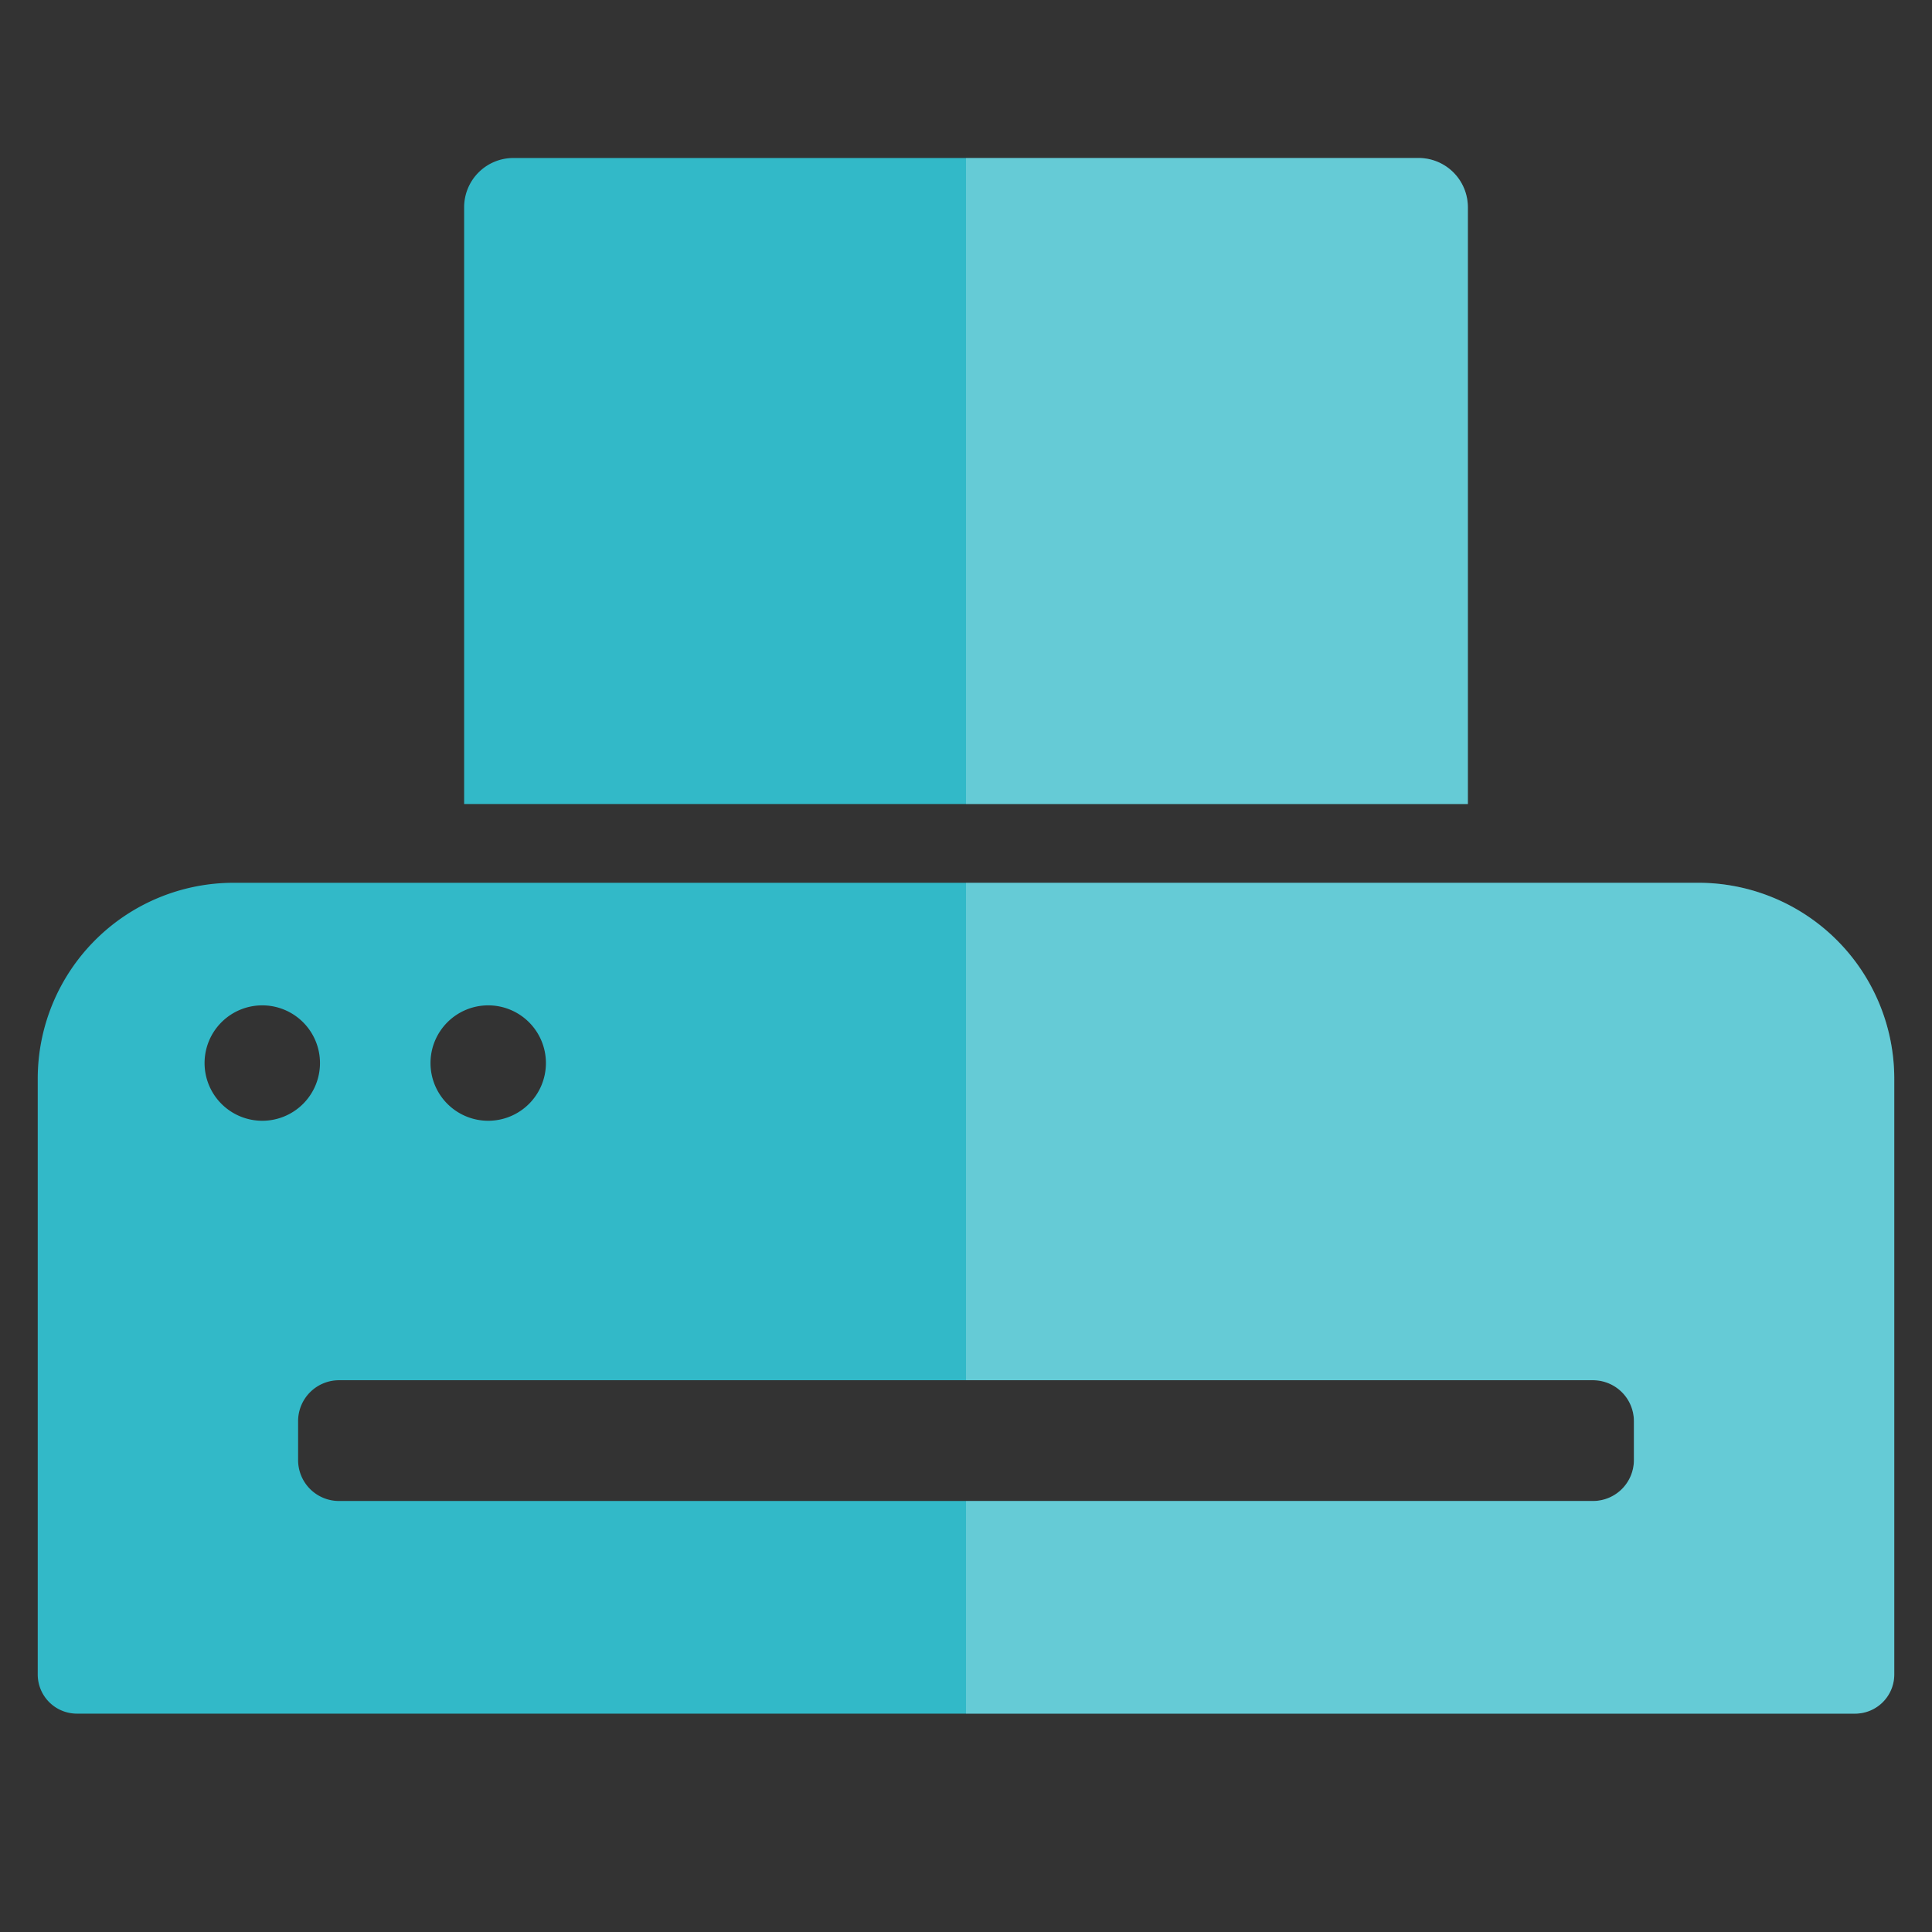
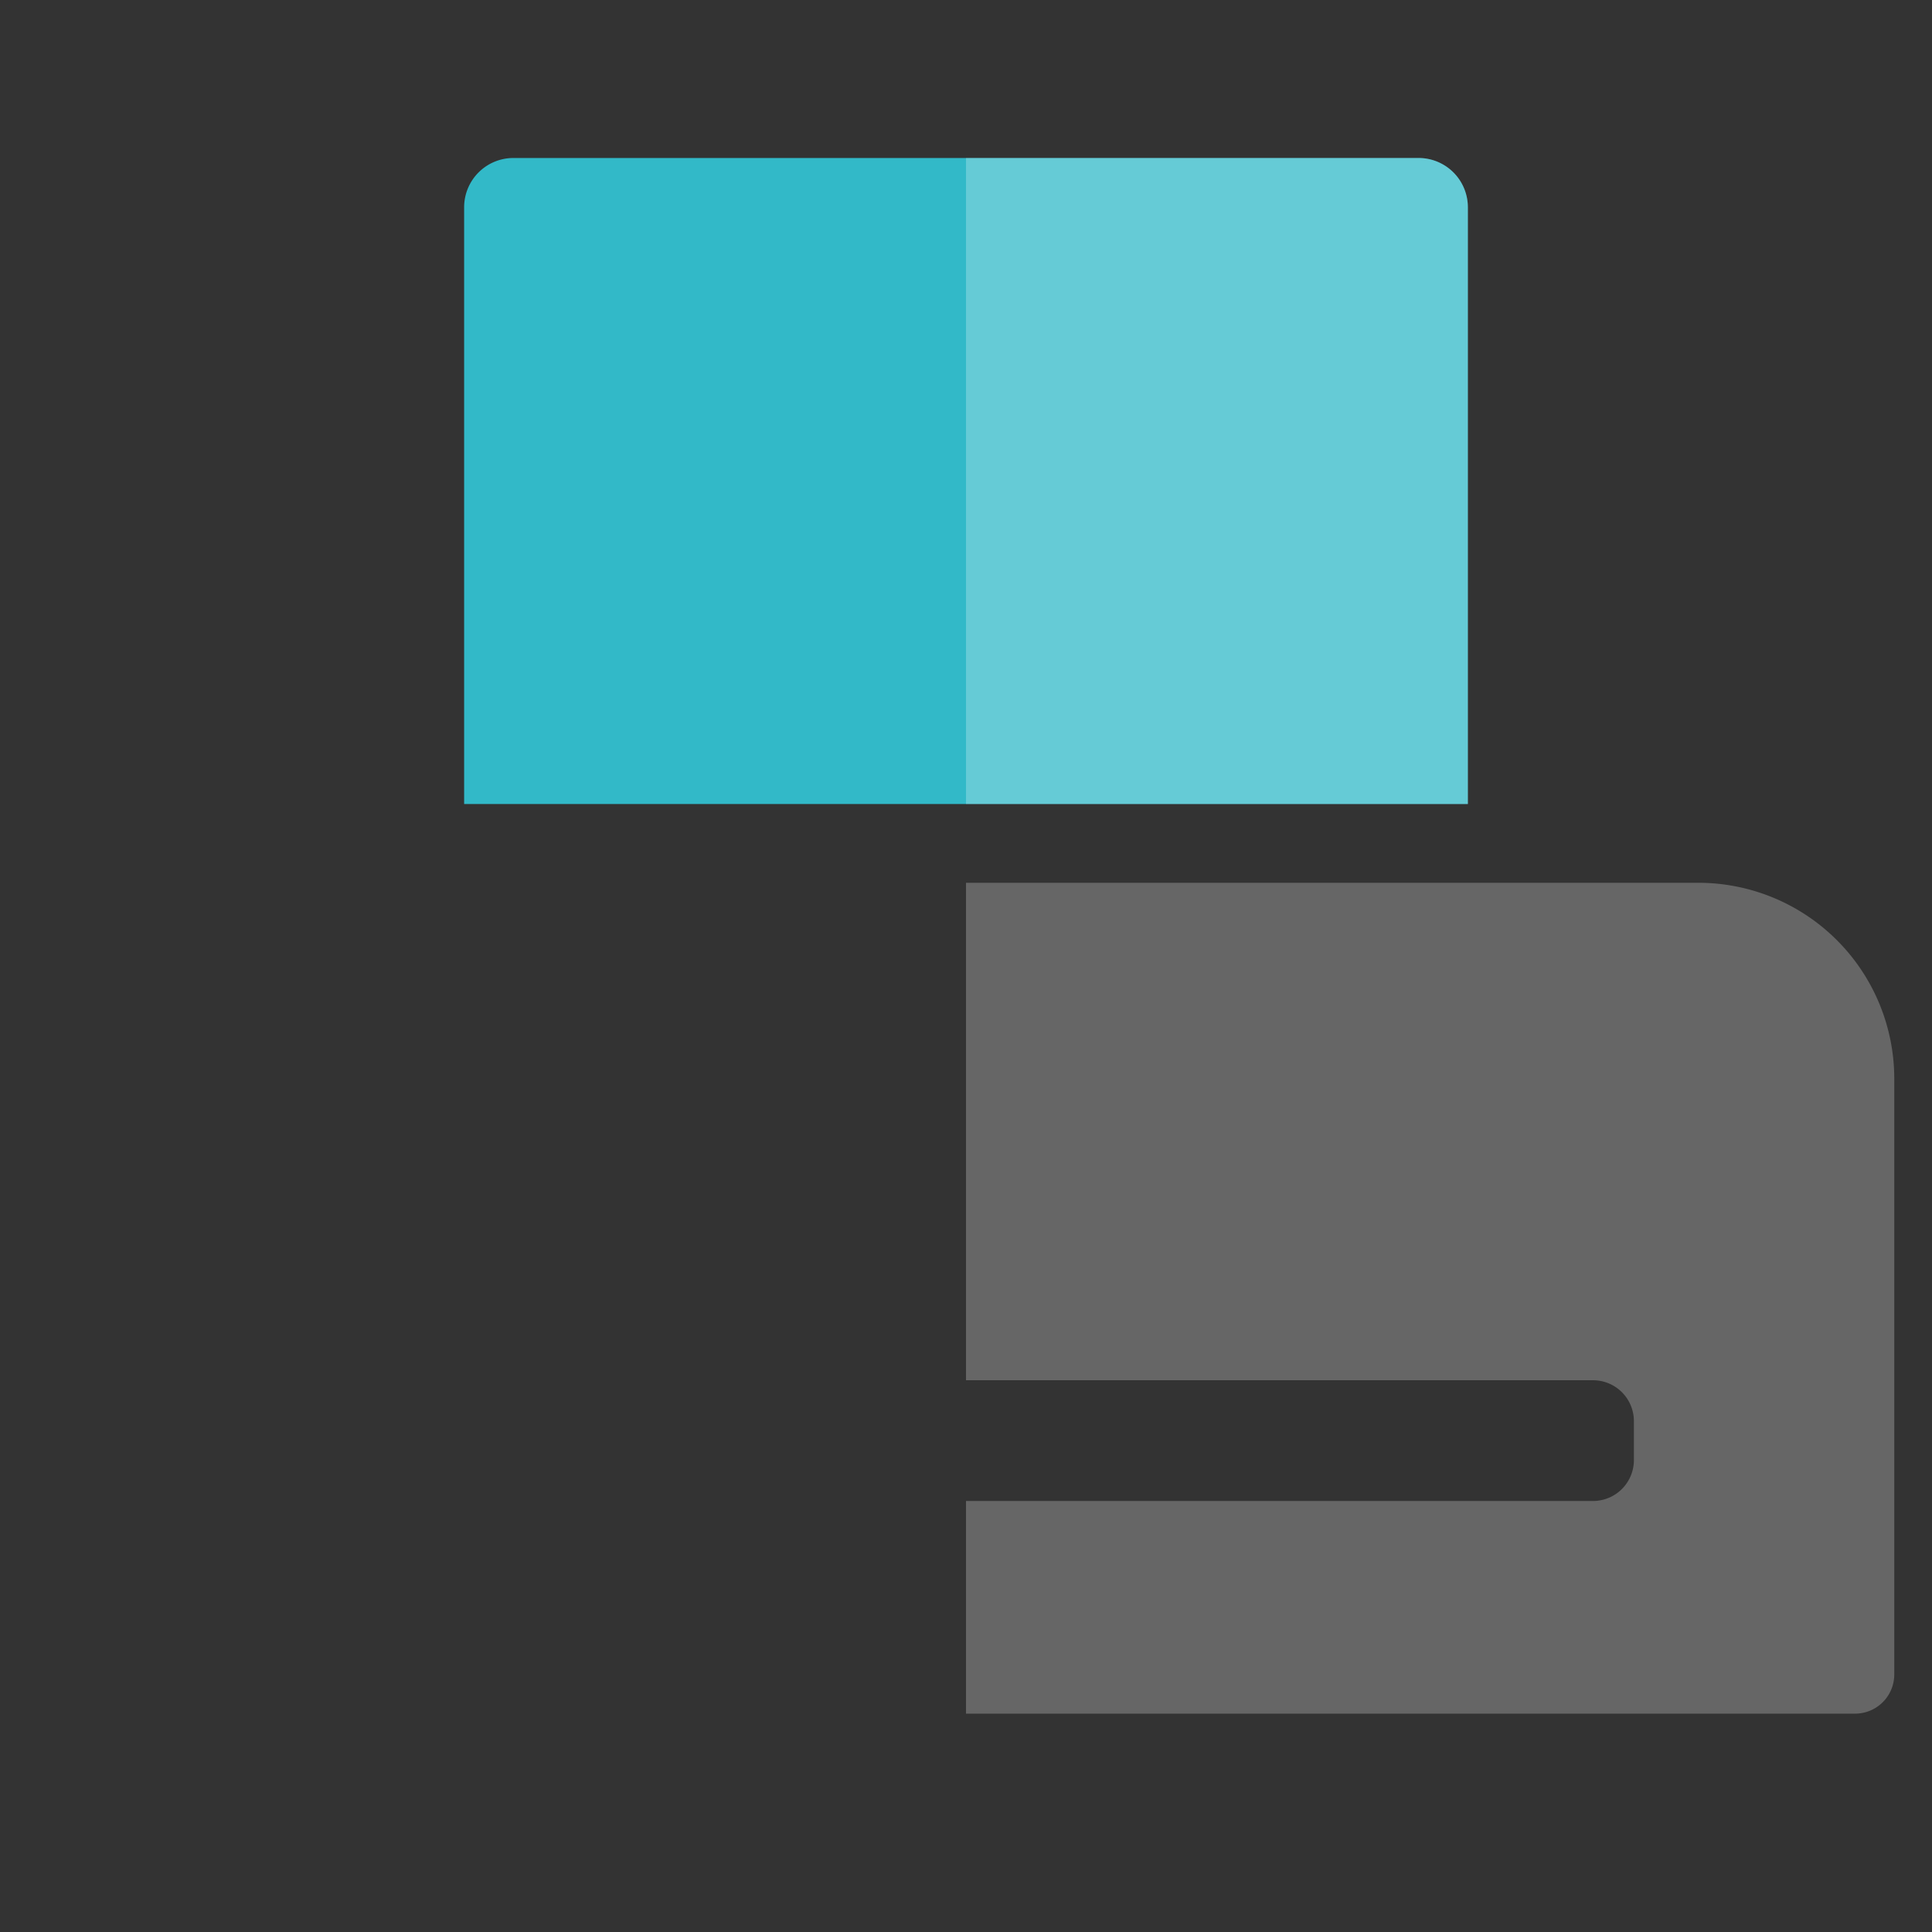
<svg xmlns="http://www.w3.org/2000/svg" width="256" height="256" viewBox="0 0 256 256">
  <rect x="0" y="0" width="256" height="256" fill="#333333" stroke="none" />
  <defs>
    <style>.a,.c{fill:#fff;}.a{opacity:0;}.b{fill:#32b9c8;}.c{opacity:0.25;}</style>
  </defs>
  <rect class="a" width="256" height="256" />
  <path class="b" d="M68.03,20.935H187.97a6.53,6.53,0,0,1,6.53,6.53v79.072a0,0,0,0,1,0,0H61.5a0,0,0,0,1,0,0V27.465A6.53,6.53,0,0,1,68.03,20.935Z" />
  <path class="c" d="M187.97,20.935H128v85.602h66.5V27.465A6.53,6.53,0,0,0,187.97,20.935Z" />
-   <path class="b" d="M225.041,116.974H30.959A25.959,25.959,0,0,0,5,142.933v78.941a5.192,5.192,0,0,0,5.192,5.192H245.808A5.192,5.192,0,0,0,251,221.874V142.933A25.959,25.959,0,0,0,225.041,116.974ZM64.691,133.215a7.646,7.646,0,1,1-7.646,7.646A7.646,7.646,0,0,1,64.691,133.215Zm-37.584,7.646a7.646,7.646,0,1,1,7.646,7.646A7.646,7.646,0,0,1,27.107,140.861ZM216.5,193.468a5.421,5.421,0,0,1-5.421,5.421H44.921A5.421,5.421,0,0,1,39.5,193.468V188.31a5.421,5.421,0,0,1,5.421-5.421H211.079A5.421,5.421,0,0,1,216.5,188.31Z" />
  <path class="c" d="M225.041,116.974H128v65.915h83.079A5.421,5.421,0,0,1,216.5,188.31v5.158a5.421,5.421,0,0,1-5.421,5.421H128v28.177H245.808A5.192,5.192,0,0,0,251,221.874V142.933A25.959,25.959,0,0,0,225.041,116.974Z" />
</svg>